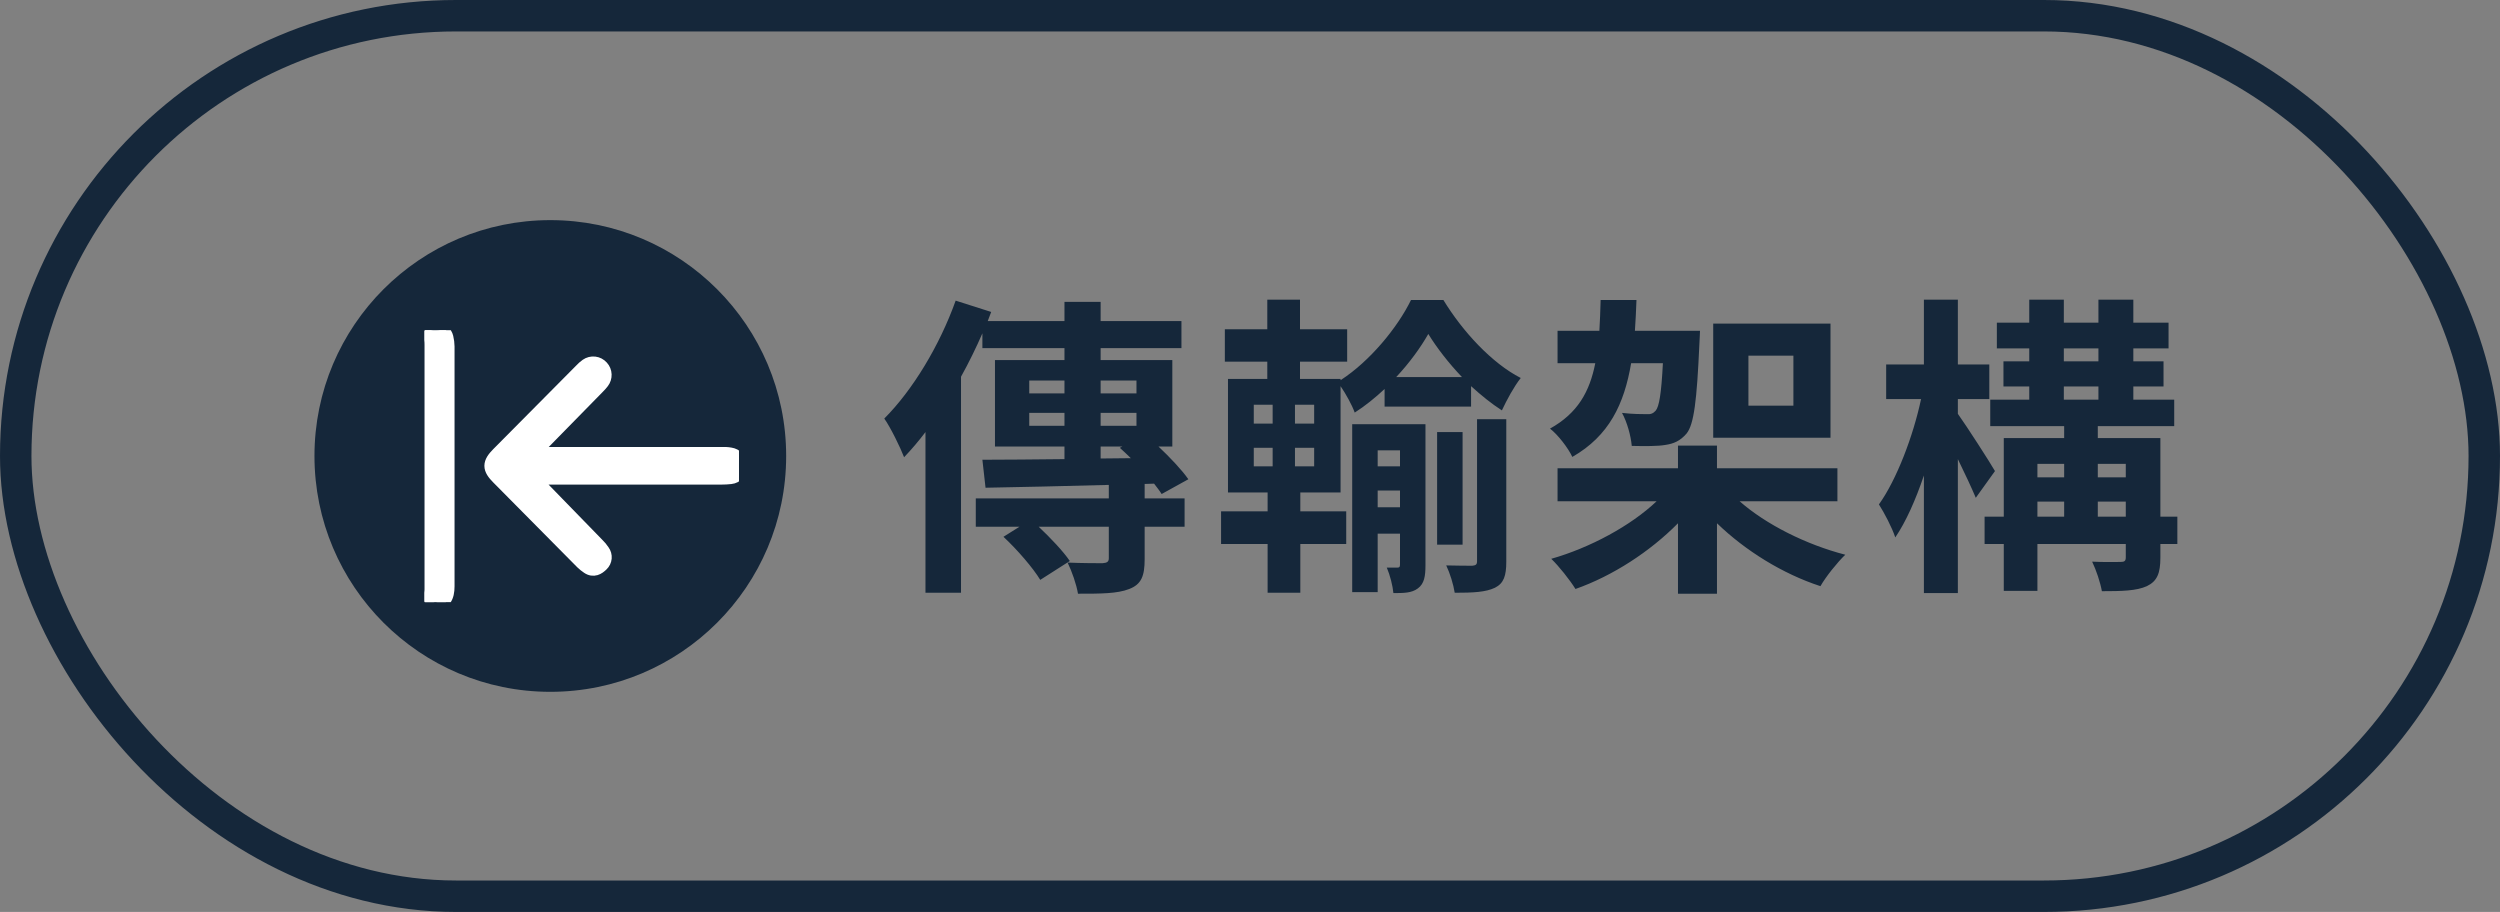
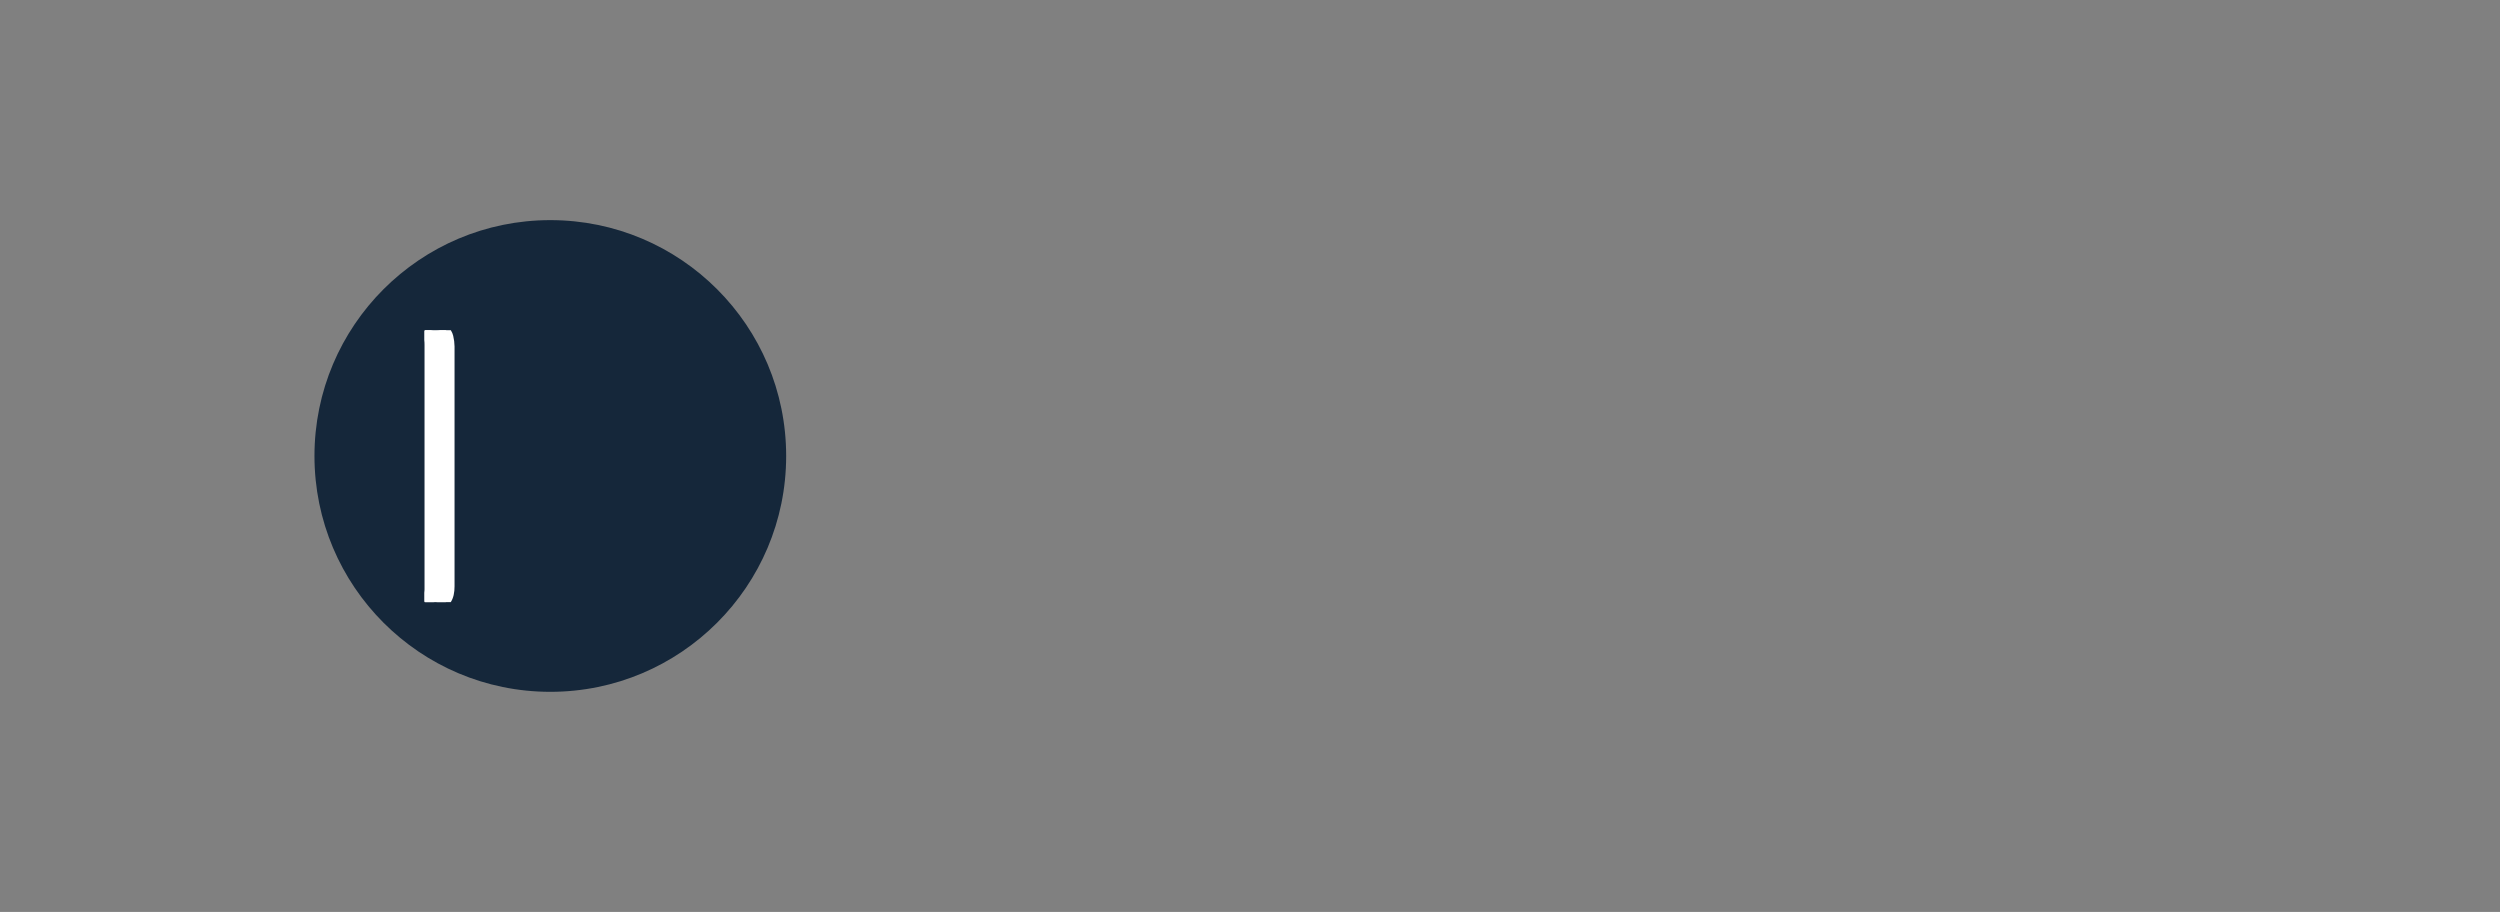
<svg xmlns="http://www.w3.org/2000/svg" width="159" height="58" viewBox="0 0 159 58" fill="none">
  <rect x="0" y="0" width="159" height="58" fill="#808080" stroke="none" />
  <circle cx="35" cy="29" r="15" fill="#15273A" />
  <g clip-path="url(#clip0_95_475)">
-     <path d="M38.498 34.952C38.39 34.788 38.264 34.638 38.123 34.502C36.847 33.191 35.571 31.881 34.296 30.57L45.887 30.57L45.887 30.57C46.088 30.57 46.288 30.559 46.488 30.537L46.488 30.537C46.729 30.51 46.921 30.406 47.053 30.238C47.179 30.079 47.233 29.883 47.246 29.692C47.27 29.491 47.224 29.287 47.115 29.116C47.005 28.942 46.837 28.814 46.641 28.753L46.641 28.752L46.633 28.75C46.438 28.697 46.236 28.673 46.034 28.68H46.016H45.993H45.97H45.947H45.924H45.901H45.878H45.855H45.832H45.809H45.787H45.764H45.741H45.718H45.695H45.672H45.649H45.626H45.603H45.58H45.557H45.535H45.511H45.489H45.466H45.443H45.42H45.397H45.374H45.351H45.328H45.305H45.282H45.259H45.236H45.214H45.191H45.168H45.145H45.122H45.099H45.076H45.053H45.03H45.007H44.984H44.961H44.938H44.916H44.893H44.87H44.847H44.824H44.801H44.778H44.755H44.732H44.709H44.686H44.663H44.641H44.618H44.595H44.572H44.549H44.526H44.503H44.48H44.457H44.434H44.411H44.388H44.365H44.343H44.32H44.297H44.274H44.251H44.228H44.205H44.182H44.159H44.136H44.113H44.09H44.068H44.045H44.022H43.999H43.976H43.953H43.93H43.907H43.884H43.861H43.838H43.815H43.792H43.77H43.747H43.724H43.701H43.678H43.655H43.632H43.609H43.586H43.563H43.54H43.517H43.495H43.471H43.449H43.426H43.403H43.38H43.357H43.334H43.311H43.288H43.265H43.242H43.219H43.197H43.174H43.151H43.128H43.105H43.082H43.059H43.036H43.013H42.99H42.967H42.944H42.922H42.898H42.876H42.853H42.83H42.807H42.784H42.761H42.738H42.715H42.692H42.669H42.646H42.623H42.601H42.578H42.555H42.532H42.509H42.486H42.463H42.44H42.417H42.394H42.371H42.349H42.325H42.303H42.28H42.257H42.234H42.211H42.188H42.165H42.142H42.119H42.096H42.073H42.05H42.028H42.005H41.982H41.959H41.936H41.913H41.89H41.867H41.844H41.821H41.798H41.776H41.752H41.73H41.707H41.684H41.661H41.638H41.615H41.592H41.569H41.546H41.523H41.5H41.477H41.455H41.432H41.409H41.386H41.363H41.34H41.317H41.294H41.271H41.248H41.225H41.203H41.179H41.157H41.134H41.111H41.088H41.065H41.042H41.019H40.996H40.973H40.95H40.927H40.904H40.882H40.859H40.836H40.813H40.79H40.767H40.744H40.721H40.698H40.675H40.652H40.63H40.607H40.584H40.561H40.538H40.515H40.492H40.469H40.446H40.423H40.4H40.377H40.354H40.331H40.309H40.286H40.263H40.24H40.217H40.194H40.171H40.148H40.125H40.102H40.079H40.056H40.034H40.011H39.988H39.965H39.942H39.919H39.896H39.873H39.85H39.827H39.804H39.782H39.758H39.736H39.713H39.69H39.667H39.644H39.621H39.598H39.575H39.552H39.529H39.506H39.483H39.461H39.438H39.415H39.392H39.369H39.346H39.323H39.3H39.277H39.254H39.231H39.209H39.186H39.163H39.14H39.117H39.094H39.071H39.048H39.025H39.002H38.979H38.956H38.934H38.911H38.888H38.865H38.842H38.819H38.796H38.773H38.75H38.727H38.704H38.681H38.658H38.636H38.613H38.59H38.567H38.544H38.521H38.498H38.475H38.452H38.429H38.406H38.383H38.361H38.338H38.315H38.292H38.269H38.246H38.223H38.2H38.177H38.154H38.131H38.108H38.086H38.063H38.04H38.017H37.994H37.971H37.948H37.925H37.902H37.879H37.856H37.833H37.81H37.788H37.765H37.742H37.719H37.696H37.673H37.65H37.627H37.604H37.581H37.558H37.535H37.513H37.49H37.467H37.444H37.421H37.398H37.375H37.352H37.329H37.306H37.283H37.261H37.237H37.215H37.192H37.169H37.146H37.123H37.1H37.077H37.054H37.031H37.008H36.985H36.962H36.94H36.917H36.894H36.871H36.848H36.825H36.802H36.779H36.756H36.733H36.71H36.688H36.665H36.642H36.619H36.596H36.573H36.55H36.527H36.504H36.481H36.458H36.435H36.413H36.39H36.367H36.344H36.321H36.298H36.275H36.252H36.229H36.206H36.183H36.16H36.138H36.115H36.092H36.069H36.046H36.023H36H35.977H35.954H35.931H35.908H35.885H35.862H35.84H35.817H35.794H35.771H35.748H35.725H35.702H35.679H35.656H35.633H35.61H35.587H35.565H35.542H35.519H35.496H35.473H35.45H35.427H35.404H35.381H35.358H35.335H35.312H35.29H35.267H35.244H35.221H35.198H35.175H35.152H35.129H35.106H35.083H35.06H35.038H35.015H34.992H34.969H34.946H34.923H34.9H34.877H34.854H34.831H34.808H34.785H34.763H34.74H34.717H34.694H34.671H34.648H34.625H34.602H34.579H34.556H34.533H34.51H34.487H34.465H34.442H34.419H34.396H34.373H34.35H34.327H34.304H34.302C35.585 27.373 36.867 26.065 38.148 24.758C38.259 24.65 38.362 24.535 38.456 24.412C38.589 24.241 38.657 24.029 38.649 23.812C38.641 23.596 38.557 23.39 38.411 23.231C38.263 23.063 38.059 22.955 37.837 22.928C37.614 22.901 37.389 22.958 37.205 23.087L37.205 23.087L37.203 23.089C37.064 23.189 36.936 23.302 36.821 23.428C35.064 25.195 33.307 26.966 31.55 28.74L31.549 28.741C31.27 29.024 31.058 29.302 31.057 29.626C31.057 29.95 31.27 30.227 31.55 30.509C33.329 32.309 35.109 34.106 36.891 35.902L36.891 35.902L36.895 35.906C37.017 36.024 37.15 36.13 37.291 36.224C37.506 36.369 37.727 36.399 37.935 36.337C38.125 36.28 38.28 36.153 38.4 36.035C38.546 35.897 38.636 35.71 38.654 35.51C38.671 35.311 38.615 35.113 38.498 34.952Z" fill="white" stroke="white" stroke-width="0.5" stroke-linejoin="round" />
    <path d="M26.884 21.254C26.794 21.472 26.748 21.706 26.75 21.942V21.956V21.971V21.986V22.001V22.016V22.031V22.046V22.061V22.076V22.091V22.106V22.121V22.136V22.151V22.166V22.181V22.196V22.211V22.226V22.241V22.256V22.271V22.287V22.302V22.317V22.332V22.347V22.362V22.377V22.392V22.407V22.422V22.437V22.452V22.467V22.482V22.497V22.512V22.527V22.542V22.557V22.572V22.587V22.602V22.617V22.632V22.647V22.662V22.677V22.692V22.707V22.722V22.738V22.753V22.767V22.783V22.798V22.813V22.828V22.843V22.858V22.873V22.888V22.903V22.918V22.933V22.948V22.963V22.978V22.993V23.008V23.023V23.038V23.053V23.068V23.083V23.098V23.113V23.128V23.143V23.158V23.173V23.188V23.203V23.218V23.233V23.248V23.264V23.279V23.294V23.309V23.324V23.339V23.354V23.369V23.384V23.399V23.414V23.429V23.444V23.459V23.474V23.489V23.504V23.519V23.534V23.549V23.564V23.579V23.594V23.609V23.624V23.639V23.654V23.669V23.684V23.699V23.715V23.73V23.744V23.76V23.775V23.79V23.805V23.82V23.835V23.85V23.865V23.88V23.895V23.91V23.925V23.94V23.955V23.97V23.985V24V24.015V24.03V24.045V24.06V24.075V24.09V24.105V24.12V24.135V24.15V24.165V24.18V24.195V24.21V24.226V24.241V24.256V24.271V24.286V24.301V24.316V24.331V24.346V24.361V24.376V24.391V24.406V24.421V24.436V24.451V24.466V24.481V24.496V24.511V24.526V24.541V24.556V24.571V24.586V24.601V24.616V24.631V24.646V24.661V24.676V24.691V24.706V24.721V24.736V24.752V24.767V24.782V24.797V24.812V24.827V24.842V24.857V24.872V24.887V24.902V24.917V24.932V24.947V24.962V24.977V24.992V25.007V25.022V25.037V25.052V25.067V25.082V25.097V25.112V25.127V25.142V25.157V25.172V25.187V25.202V25.217V25.233V25.247V25.262V25.277V25.293V25.308V25.323V25.338V25.353V25.368V25.383V25.398V25.413V25.428V25.443V25.458V25.473V25.488V25.503V25.518V25.533V25.548V25.563V25.578V25.593V25.608V25.623V25.638V25.653V25.668V25.683V25.698V25.713V25.728V25.743V25.759V25.773V25.788V25.804V25.819V25.834V25.849V25.864V25.879V25.894V25.909V25.924V25.939V25.954V25.969V25.984V25.999V26.014V26.029V26.044V26.059V26.074V26.089V26.104V26.119V26.134V26.149V26.164V26.179V26.194V26.209V26.224V26.239V26.254V26.27V26.285V26.299V26.315V26.33V26.345V26.36V26.375V26.39V26.405V26.42V26.435V26.45V26.465V26.48V26.495V26.51V26.525V26.54V26.555V26.57V26.585V26.6V26.615V26.63V26.645V26.66V26.675V26.69V26.705V26.72V26.735V26.75V26.765V26.78V26.796V26.811V26.826V26.841V26.856V26.871V26.886V26.901V26.916V26.931V26.946V26.961V26.976V26.991V27.006V27.021V27.036V27.051V27.066V27.081V27.096V27.111V27.126V27.141V27.156V27.171V27.186V27.201V27.216V27.231V27.246V27.261V27.276V27.291V27.306V27.322V27.337V27.352V27.367V27.382V27.397V27.412V27.427V27.442V27.457V27.472V27.487V27.502V27.517V27.532V27.547V27.562V27.577V27.592V27.607V27.622V27.637V27.652V27.667V27.682V27.697V27.712V27.727V27.742V27.757V27.772V27.787V27.802V27.817V27.832V27.848V27.863V27.878V27.893V27.908V27.923V27.938V27.953V27.968V27.983V27.998V28.013V28.028V28.043V28.058V28.073V28.088V28.103V28.118V28.133V28.148V28.163V28.178V28.193V28.208V28.223V28.238V28.253V28.268V28.284V28.299V28.314V28.328V28.344V28.359V28.374V28.389V28.404V28.419V28.434V28.449V28.464V28.479V28.494V28.509V28.524V28.539V28.554V28.569V28.584V28.599V28.614V28.629V28.644V28.659V28.674V28.689V28.704V28.719V28.734V28.749V28.764V28.779V28.794V28.809V28.825V28.84V28.855V28.87V28.885V28.9V28.915V28.93V28.945V28.96V28.975V28.99V29.005V29.02V29.035V29.05V29.065V29.08V29.095V29.11V29.125V29.14V29.155V29.17V29.185V29.2V29.215V29.23V29.245V29.261V29.276V29.291V29.306V29.321V29.336V29.351V29.366V29.381V29.396V29.411V29.426V29.441V29.456V29.471V29.486V29.501V29.516V29.531V29.546V29.561V29.576V29.591V29.606V29.621V29.636V29.636L26.743 37.297V37.297C26.743 37.662 26.802 37.977 26.965 38.204C27.141 38.449 27.405 38.549 27.704 38.546C28.004 38.543 28.265 38.437 28.438 38.192C28.6 37.964 28.659 37.651 28.659 37.29V37.26V37.23V37.2V37.171V37.141V37.111V37.081V37.052V37.022V36.992V36.962V36.932V36.903V36.873V36.843V36.813V36.783V36.754V36.724V36.694V36.664V36.635V36.605V36.575V36.545V36.516V36.486V36.456V36.426V36.396V36.367V36.337V36.307V36.277V36.247V36.218V36.188V36.158V36.128V36.099V36.069V36.039V36.009V35.979V35.95V35.92V35.89V35.86V35.831V35.801V35.771V35.741V35.711V35.682V35.652V35.622V35.592V35.562V35.533V35.503V35.473V35.443V35.413V35.384V35.354V35.324V35.294V35.265V35.235V35.205V35.175V35.145V35.116V35.086V35.056V35.026V34.996V34.967V34.937V34.907V34.877V34.848V34.818V34.788V34.758V34.728V34.699V34.669V34.639V34.609V34.58V34.55V34.52V34.49V34.46V34.431V34.401V34.371V34.341V34.312V34.282V34.252V34.222V34.192V34.163V34.133V34.103V34.073V34.044V34.014V33.984V33.954V33.924V33.895V33.865V33.835V33.805V33.775V33.746V33.716V33.686V33.656V33.627V33.597V33.567V33.537V33.507V33.478V33.448V33.418V33.388V33.358V33.329V33.299V33.269V33.239V33.209V33.18V33.15V33.12V33.09V33.061V33.031V33.001V32.971V32.941V32.912V32.882V32.852V32.822V32.793V32.763V32.733V32.703V32.673V32.644V32.614V32.584V32.554V32.525V32.495V32.465V32.435V32.405V32.376V32.346V32.316V32.286V32.257V32.227V32.197V32.167V32.137V32.108V32.078V32.048V32.018V31.988V31.959V31.929V31.899V31.869V31.84V31.81V31.78V31.75V31.72V31.691V31.661V31.631V31.601V31.572V31.542V31.512V31.482V31.452V31.422V31.393V31.363V31.333V31.303V31.274V31.244V31.214V31.184V31.154V31.125V31.095V31.065V31.035V31.006V30.976V30.946V30.916V30.886V30.857V30.827V30.797V30.767V30.738V30.708V30.678V30.648V30.618V30.589V30.559V30.529V30.499V30.47V30.44V30.41V30.38V30.35V30.32V30.291V30.261V30.231V30.201V30.172V30.142V30.112V30.082V30.052V30.023V29.993V29.963V29.933V29.904V29.874V29.844V29.814V29.784V29.755V29.725V29.695V29.665V29.636V29.606V29.576V29.546V29.516V29.487V29.457V29.427V29.397V29.367V29.338V29.308V29.278V29.248V29.219V29.189V29.159V29.129V29.099V29.07V29.04V29.01V28.98V28.951V28.921V28.891V28.861V28.831V28.802V28.772V28.742V28.712V28.683V28.653V28.623V28.593V28.563V28.534V28.504V28.474V28.444V28.414V28.385V28.355V28.325V28.295V28.265V28.236V28.206V28.176V28.146V28.117V28.087V28.057V28.027V27.997V27.968V27.938V27.908V27.878V27.849V27.819V27.789V27.759V27.729V27.7V27.67V27.64V27.61V27.581V27.551V27.521V27.491V27.461V27.432V27.402V27.372V27.342V27.312V27.283V27.253V27.223V27.193V27.163V27.134V27.104V27.074V27.044V27.015V26.985V26.955V26.925V26.895V26.866V26.836V26.806V26.776V26.747V26.717V26.687V26.657V26.627V26.598V26.568V26.538V26.508V26.479V26.449V26.419V26.389V26.359V26.33V26.3V26.27V26.24V26.21V26.181V26.151V26.121V26.091V26.061V26.032V26.002V25.972V25.942V25.913V25.883V25.853V25.823V25.794V25.764V25.734V25.704V25.674V25.645V25.615V25.585V25.555V25.525V25.496V25.466V25.436V25.406V25.377V25.347V25.317V25.287V25.257V25.228V25.198V25.168V25.138V25.108V25.079V25.049V25.019V24.989V24.959V24.93V24.9V24.87V24.84V24.811V24.781V24.751V24.721V24.692V24.662V24.632V24.602V24.572V24.543V24.513V24.483V24.453V24.423V24.394V24.364V24.334V24.304V24.274V24.245V24.215V24.185V24.155V24.126V24.096V24.066V24.036V24.006V23.977V23.947V23.917V23.887V23.858V23.828V23.798V23.768V23.738V23.709V23.679V23.649V23.619V23.59V23.56V23.53V23.5V23.47V23.441V23.411V23.381V23.351V23.321V23.292V23.262V23.232V23.202V23.172V23.143V23.113V23.083V23.053V23.024V22.994V22.964V22.934V22.904V22.875V22.845V22.815V22.785V22.756V22.726V22.696V22.666V22.636V22.607V22.577V22.547V22.517V22.488V22.458V22.428V22.398V22.368V22.339V22.309V22.279V22.249V22.22V22.19V22.16V22.13V22.1V22.07V22.041H28.659L28.659 22.038C28.656 21.827 28.63 21.618 28.58 21.413C28.537 21.229 28.434 21.064 28.287 20.944C28.145 20.829 27.971 20.762 27.788 20.755C27.608 20.726 27.424 20.757 27.262 20.843C27.095 20.932 26.963 21.075 26.886 21.248L26.886 21.248L26.884 21.254Z" fill="white" stroke="white" stroke-width="0.5" stroke-linejoin="round" />
  </g>
-   <path d="M70 28.4V29.16L71.92 29.14C71.68 28.9 71.44 28.68 71.22 28.48L71.38 28.4H70ZM65.46 27.08H67.7V26.26H65.46V27.08ZM65.46 24.2V25.02H67.7V24.2H65.46ZM72.28 24.2H70V25.02H72.28V24.2ZM72.28 27.08V26.26H70V27.08H72.28ZM72.8 30.78V31.7H75.34V33.5H72.8V35.56C72.8 36.62 72.6 37.16 71.82 37.46C71.06 37.76 70 37.76 68.56 37.76C68.46 37.16 68.18 36.36 67.9 35.78C68.82 35.82 69.84 35.82 70.12 35.82C70.42 35.8 70.52 35.72 70.52 35.5V33.5H66.06C66.82 34.22 67.62 35.06 68.04 35.68L66.16 36.88C65.7 36.12 64.7 34.96 63.82 34.14L64.84 33.5H62.06V31.7H70.52V30.84C67.62 30.92 64.8 30.98 62.68 31.02L62.48 29.24C63.9 29.24 65.72 29.22 67.7 29.2V28.4H63.28V22.9H67.7V22.14H62.48V21.2C62.08 22.12 61.62 23.06 61.12 23.96V37.7H58.86V27.48C58.42 28.06 57.96 28.6 57.5 29.08C57.28 28.5 56.64 27.18 56.24 26.62C58.04 24.82 59.76 21.98 60.78 19.12L63.04 19.84L62.82 20.42H67.7V19.2H70V20.42H75.14V22.14H70V22.9H74.56V28.4H73.68C74.42 29.1 75.16 29.88 75.58 30.48L73.88 31.42C73.76 31.22 73.58 31 73.4 30.76L72.8 30.78ZM79.74 28.48V29.66H80.94V28.48H79.74ZM79.74 25.74V26.94H80.94V25.74H79.74ZM83.58 26.94V25.74H82.36V26.94H83.58ZM83.58 29.66V28.48H82.36V29.66H83.58ZM88.8 23.98H92.98C92.14 23.1 91.38 22.12 90.84 21.24C90.34 22.12 89.64 23.08 88.8 23.98ZM82.7 31.32V32.52H85.62V34.6H82.7V37.7H80.62V34.6H77.66V32.52H80.62V31.32H78.1V24.1H80.6V23H77.9V20.94H80.6V19.06H82.68V20.94H85.68V23H82.68V24.1H85.26V24.18C87.12 22.98 88.88 20.84 89.74 19.08H91.8C93.02 21.08 94.88 23.1 96.72 24.04C96.28 24.6 95.84 25.42 95.52 26.1C94.86 25.68 94.2 25.14 93.56 24.56V25.86H88.06V24.74C87.46 25.3 86.82 25.82 86.16 26.24C85.98 25.74 85.6 25.06 85.26 24.56V31.32H82.7ZM87.62 32.26H89.04V31.2H87.62V32.26ZM89.04 28.64H87.62V29.66H89.04V28.64ZM90.66 26.98V35.94C90.66 36.66 90.58 37.12 90.18 37.42C89.78 37.72 89.28 37.72 88.62 37.72C88.58 37.26 88.4 36.56 88.2 36.1H88.88C89 36.1 89.04 36.06 89.04 35.9V33.94H87.62V37.66H86V26.98H90.66ZM93.02 27.48V34.64H91.4V27.48H93.02ZM93.94 35.7V26.66H95.8V35.72C95.8 36.62 95.64 37.1 95.08 37.38C94.5 37.66 93.7 37.7 92.52 37.7C92.44 37.18 92.22 36.46 91.98 35.96C92.7 35.98 93.42 35.98 93.64 35.98C93.86 35.96 93.94 35.9 93.94 35.7ZM114.06 25.8V22.62H111.2V25.8H114.06ZM116.42 20.58V27.84H108.96V20.58H116.42ZM105.76 23.1H103.74C103.3 25.7 102.34 27.72 100 29.06C99.74 28.5 99.08 27.64 98.58 27.26C100.34 26.28 101.1 24.92 101.46 23.1H99.06V21.04H101.72C101.76 20.42 101.78 19.78 101.8 19.08H104.08C104.06 19.76 104.02 20.4 103.98 21.04H108.12C108.12 21.04 108.1 21.62 108.08 21.9C107.92 25.46 107.74 27 107.26 27.58C106.86 28.04 106.46 28.22 105.9 28.3C105.44 28.38 104.64 28.38 103.78 28.36C103.72 27.7 103.48 26.84 103.16 26.26C103.84 26.34 104.44 26.34 104.72 26.34C104.98 26.36 105.14 26.3 105.3 26.12C105.52 25.86 105.66 25.06 105.76 23.1ZM116.86 31.88H110.64C112.32 33.36 114.88 34.64 117.36 35.28C116.86 35.76 116.12 36.68 115.78 37.28C113.38 36.5 111 35.02 109.2 33.28V37.76H106.72V33.28C104.94 35.08 102.58 36.62 100.2 37.46C99.84 36.88 99.14 36 98.66 35.54C101.12 34.84 103.72 33.44 105.36 31.88H99.06V29.78H106.72V28.34H109.2V29.78H116.86V31.88ZM126.88 29.96L125.66 31.66C125.4 31.04 124.96 30.1 124.52 29.2V37.72H122.36V30.24C121.84 31.78 121.22 33.18 120.54 34.18C120.32 33.52 119.84 32.62 119.5 32.08C120.62 30.52 121.68 27.74 122.18 25.38H119.96V23.18H122.36V19.06H124.52V23.18H126.52V25.38H124.52V26.32C125.08 27.1 126.56 29.4 126.88 29.96ZM133.42 32.86H135.2V31.9H133.42V32.86ZM129.58 31.9V32.86H131.28V31.9H129.58ZM131.28 29.5H129.58V30.36H131.28V29.5ZM135.2 29.5H133.42V30.36H135.2V29.5ZM131.26 24.58V25.42H133.46V24.58H131.26ZM131.26 22.16V22.98H133.46V22.16H131.26ZM138.48 32.86V34.6H137.4V35.46C137.4 36.46 137.2 36.96 136.54 37.28C135.88 37.58 134.94 37.6 133.68 37.6C133.58 37.04 133.32 36.26 133.06 35.72C133.8 35.76 134.62 35.74 134.86 35.74C135.12 35.74 135.2 35.68 135.2 35.44V34.6H129.58V37.58H127.44V34.6H126.22V32.86H127.44V27.86H131.28V27.1H126.58V25.42H129.06V24.58H127.42V22.98H129.06V22.16H127V20.52H129.06V19.06H131.26V20.52H133.46V19.06H135.68V20.52H137.92V22.16H135.68V22.98H137.6V24.58H135.68V25.42H138.28V27.1H133.42V27.86H137.4V32.86H138.48Z" fill="#15273A" />
-   <rect x="1" y="1" width="157" height="56" rx="28" stroke="#15273A" stroke-width="2" />
  <defs>
    <clipPath id="clip0_95_475">
      <rect width="20" height="17.297" fill="white" transform="translate(27 21)" />
    </clipPath>
  </defs>
</svg>